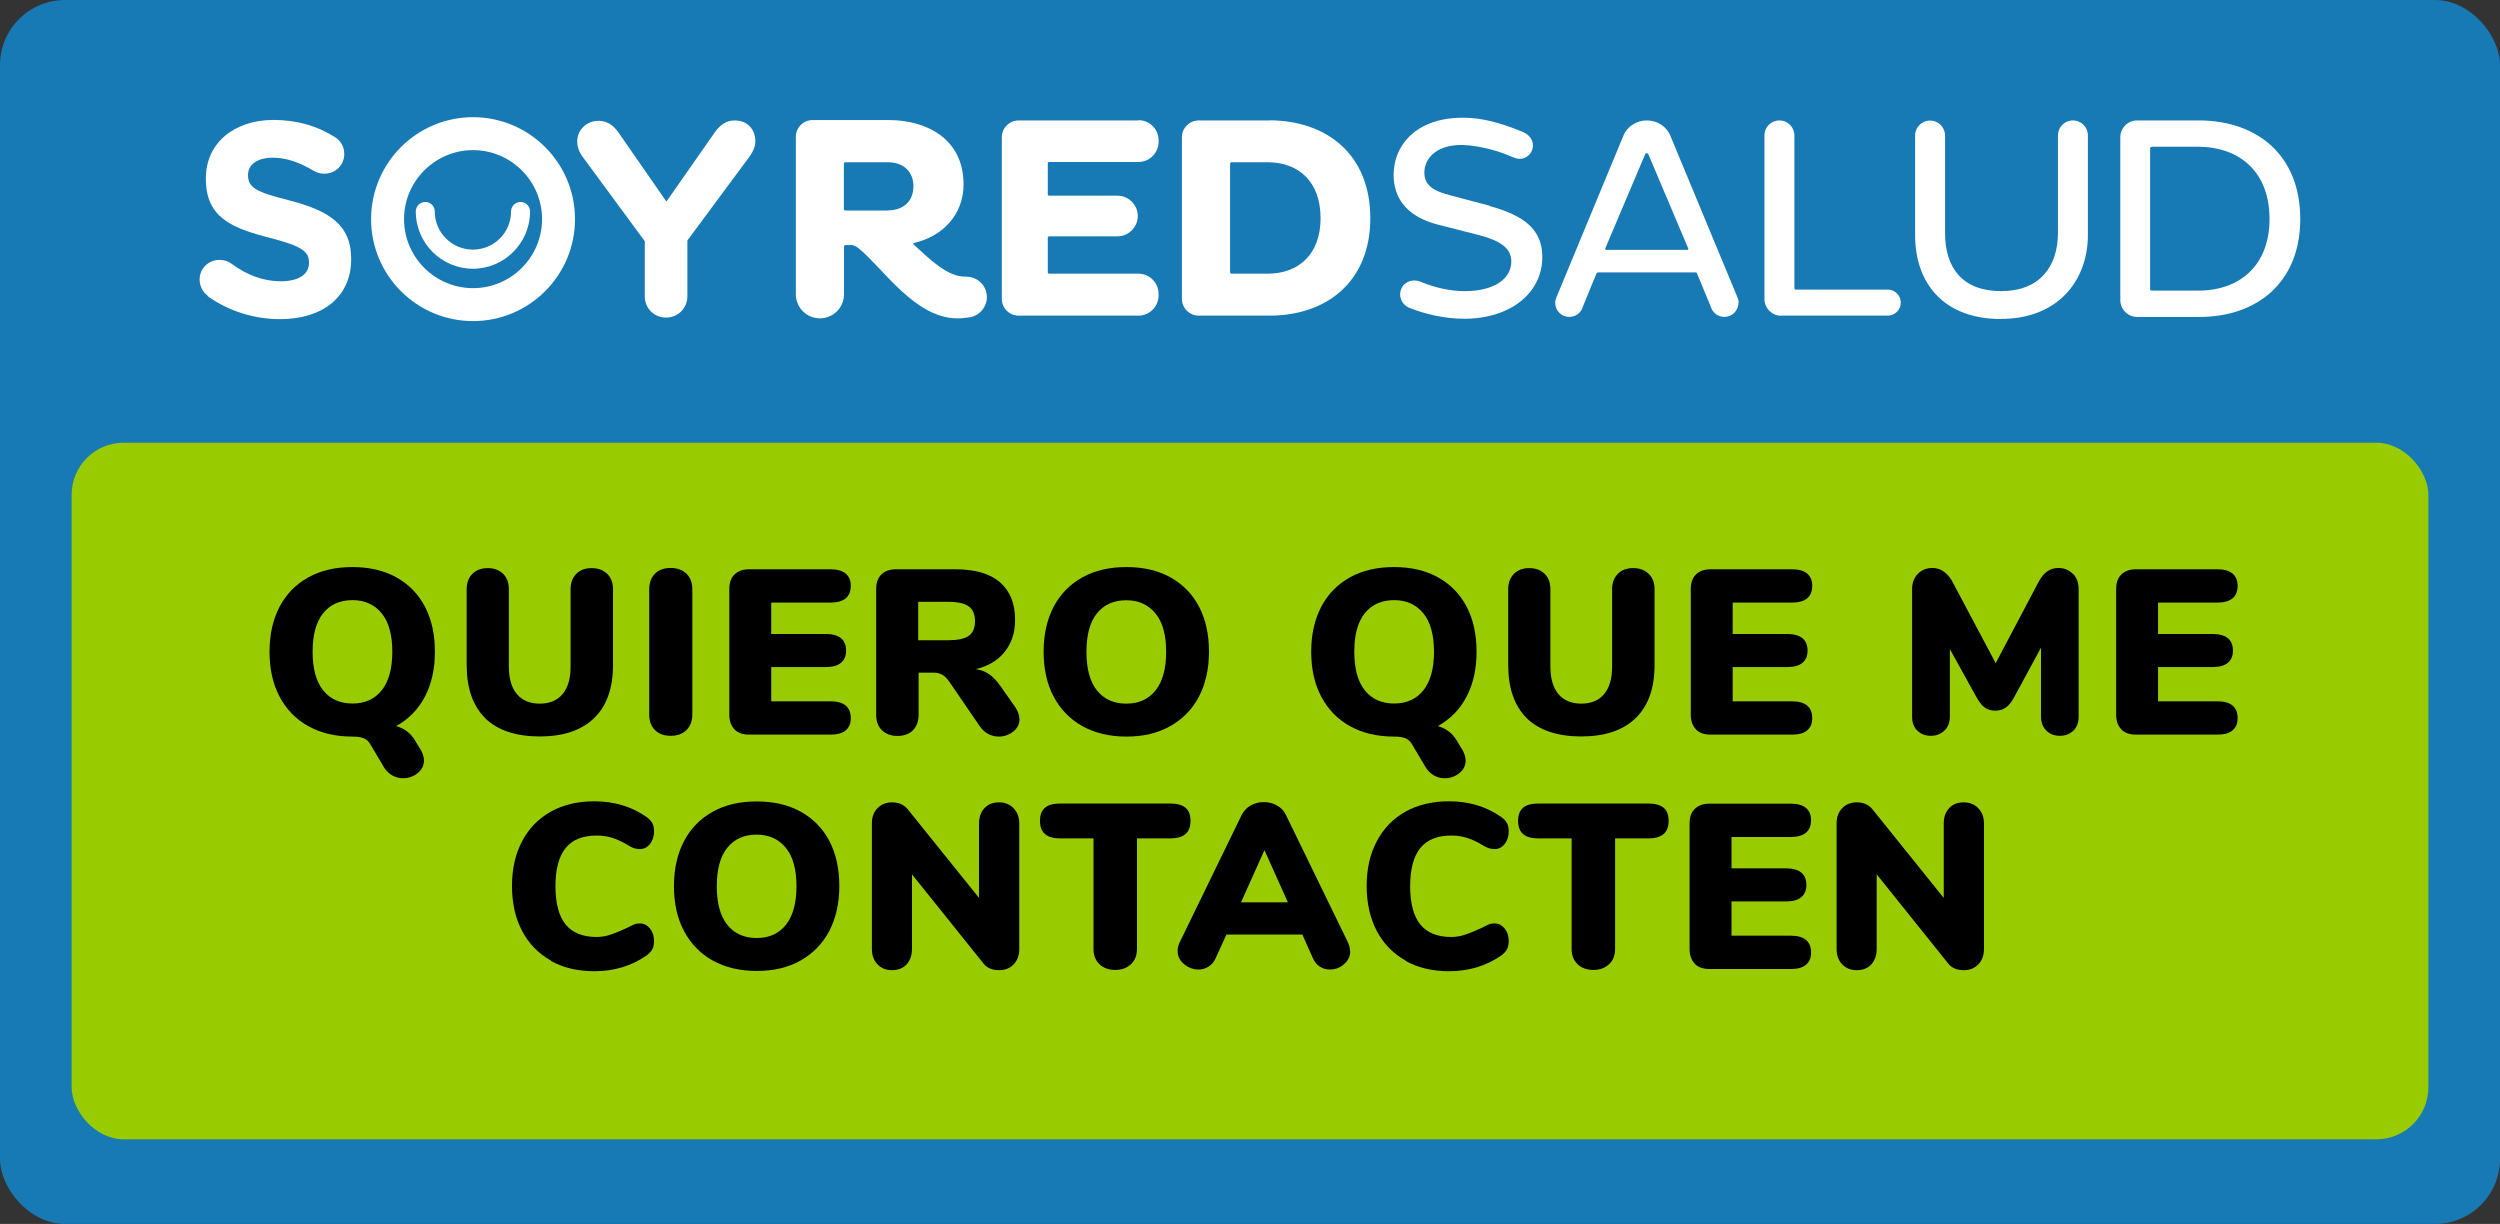
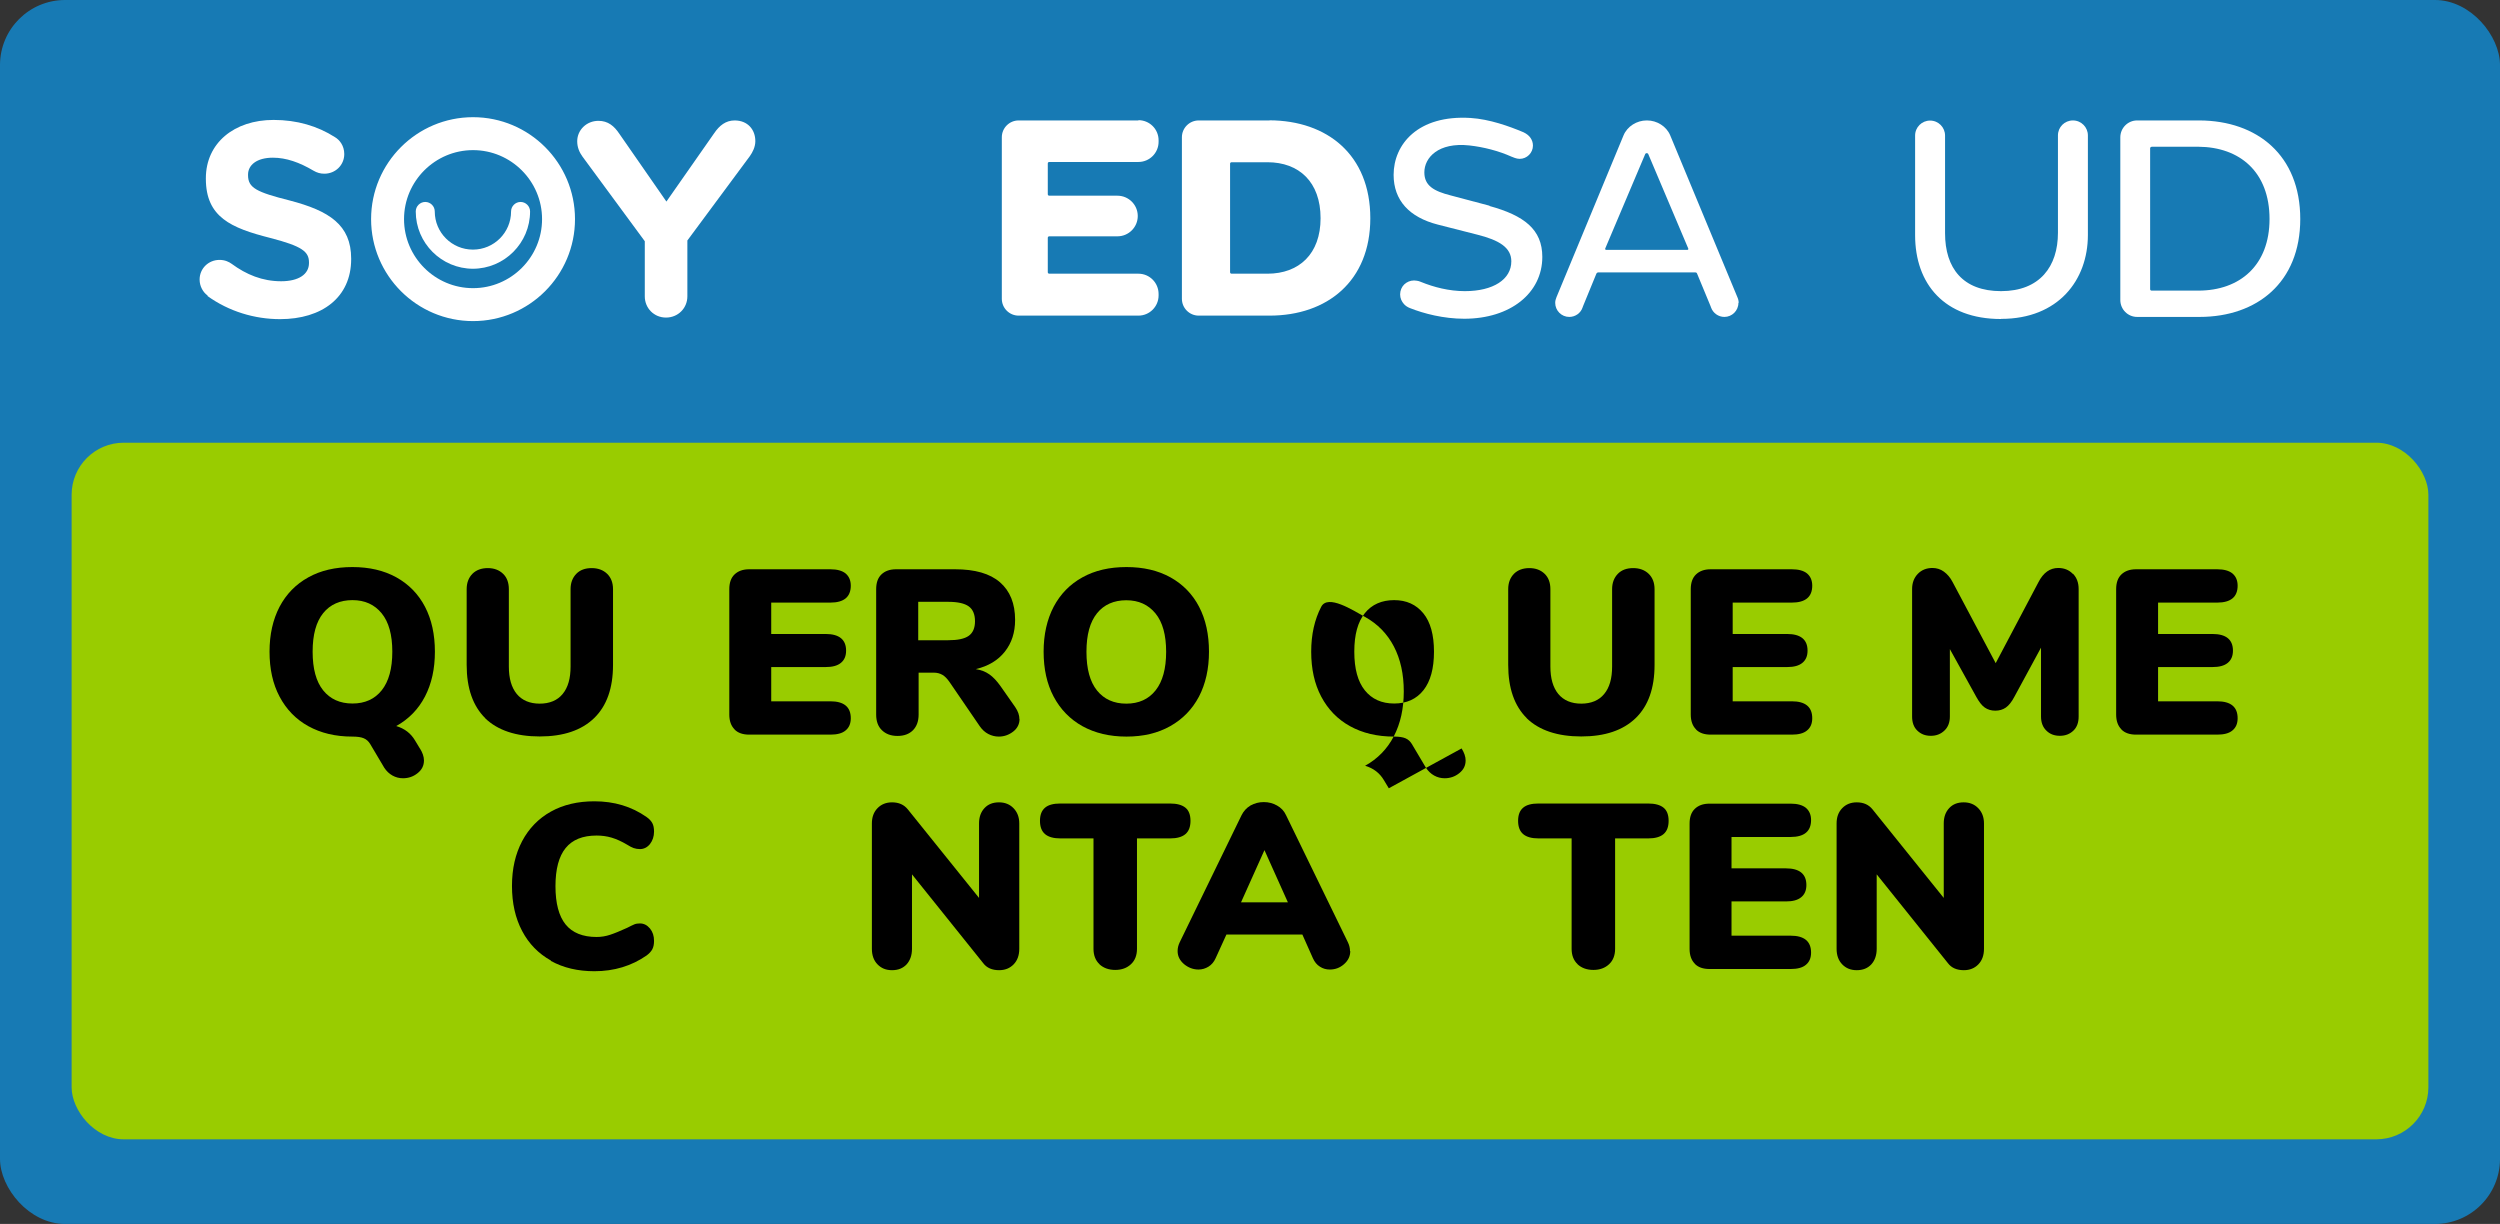
<svg xmlns="http://www.w3.org/2000/svg" id="Capa_2" data-name="Capa 2" viewBox="0 0 192 94">
  <rect x="0" y="0" width="192" height="94" fill="#333333" stroke="none" />
  <defs>
    <style>
      .cls-1, .cls-2, .cls-3, .cls-4 {
        stroke-width: 0px;
      }

      .cls-2 {
        fill: #9c0;
      }

      .cls-3 {
        fill: #177ab4;
      }

      .cls-4 {
        fill: #fff;
      }
    </style>
  </defs>
  <g id="Capa_1-2" data-name="Capa 1">
    <g>
      <rect class="cls-3" width="192" height="94" rx="5" ry="5" />
      <rect class="cls-2" x="5.5" y="34" width="181" height="53.5" rx="4" ry="4" />
      <g>
        <path class="cls-1" d="m32.25,57.48c.2.32.31.63.31.92,0,.4-.16.72-.49.98-.32.26-.7.39-1.12.39-.29,0-.56-.07-.81-.21-.25-.14-.46-.34-.63-.6l-1.08-1.82c-.12-.2-.28-.35-.49-.44-.21-.09-.5-.13-.88-.13-1.3,0-2.42-.27-3.38-.8s-1.69-1.29-2.21-2.27c-.52-.98-.77-2.13-.77-3.45s.26-2.47.77-3.45c.52-.98,1.25-1.73,2.21-2.26.95-.53,2.08-.79,3.38-.79s2.42.26,3.38.79c.95.53,1.69,1.28,2.2,2.26.51.98.76,2.13.76,3.45s-.25,2.45-.76,3.44c-.51.98-1.25,1.74-2.21,2.27.64.19,1.12.56,1.44,1.1l.38.63Zm-2.93-4.47c.54-.68.81-1.67.81-2.96s-.27-2.28-.82-2.95-1.29-1.01-2.24-1.01-1.71.33-2.25,1-.81,1.65-.81,2.96.27,2.3.81,2.97,1.29,1.01,2.25,1.01,1.71-.34,2.25-1.02Z" />
        <path class="cls-1" d="m37.27,55.16c-.95-.94-1.43-2.3-1.43-4.1v-5.81c0-.49.15-.88.44-1.18.29-.29.69-.44,1.18-.44s.88.15,1.18.44.44.69.44,1.18v5.94c0,.91.2,1.61.61,2.11.41.49,1,.74,1.76.74s1.36-.25,1.76-.74c.41-.49.61-1.19.61-2.11v-5.94c0-.49.15-.88.44-1.18s.69-.44,1.18-.44.89.15,1.19.44.45.69.45,1.18v5.81c0,1.79-.48,3.15-1.45,4.09s-2.36,1.41-4.18,1.41-3.23-.47-4.19-1.4Z" />
-         <path class="cls-1" d="m50.3,56.07c-.29-.29-.44-.69-.44-1.2v-9.63c0-.49.15-.88.44-1.18s.69-.44,1.2-.44.92.15,1.22.44.45.69.45,1.18v9.63c0,.5-.15.9-.45,1.2s-.71.44-1.22.44-.9-.15-1.2-.44Z" />
        <path class="cls-1" d="m56.41,56.01c-.26-.26-.4-.64-.4-1.13v-9.63c0-.49.13-.87.4-1.13s.64-.4,1.13-.4h6.23c.52,0,.91.11,1.17.32.26.22.4.53.4.94,0,.86-.52,1.3-1.57,1.3h-4.54v2.41h4.18c1.04,0,1.57.43,1.57,1.28,0,.41-.13.72-.4.94s-.65.32-1.17.32h-4.18v2.63h4.54c1.04,0,1.57.43,1.57,1.3,0,.41-.13.72-.4.94-.26.22-.65.32-1.17.32h-6.23c-.49,0-.87-.13-1.13-.4Z" />
        <path class="cls-1" d="m78.3,55.22c0,.38-.16.71-.48.96s-.69.39-1.11.39c-.29,0-.56-.07-.81-.2s-.47-.33-.65-.59l-2.34-3.42c-.17-.24-.34-.42-.53-.53-.19-.11-.41-.17-.66-.17h-1.17v3.22c0,.5-.14.9-.43,1.2-.29.29-.68.44-1.19.44s-.9-.15-1.2-.44-.44-.69-.44-1.2v-9.63c0-.49.13-.87.4-1.13s.64-.4,1.13-.4h4.52c1.54,0,2.69.33,3.46,1s1.16,1.63,1.16,2.89c0,.96-.26,1.77-.79,2.44-.53.67-1.27,1.11-2.23,1.34.4.06.74.19,1.04.4s.58.51.87.92l1.12,1.6c.22.32.32.63.32.92Zm-3.9-6.39c.32-.23.48-.6.48-1.12s-.16-.91-.48-1.14-.84-.35-1.58-.35h-2.3v2.95h2.3c.73,0,1.26-.11,1.58-.34Z" />
        <path class="cls-1" d="m83.13,55.77c-.95-.53-1.69-1.29-2.21-2.27-.52-.98-.77-2.13-.77-3.45s.26-2.47.77-3.45c.52-.98,1.25-1.73,2.21-2.26.95-.53,2.08-.79,3.38-.79s2.42.26,3.38.79c.95.53,1.69,1.28,2.2,2.26.51.98.76,2.13.76,3.45s-.26,2.47-.77,3.45c-.52.98-1.25,1.73-2.21,2.27s-2.07.8-3.36.8-2.42-.27-3.38-.8Zm5.62-2.75c.54-.68.81-1.67.81-2.96s-.27-2.28-.82-2.95-1.29-1.01-2.24-1.01-1.71.33-2.25,1-.81,1.65-.81,2.96.27,2.3.81,2.97,1.29,1.01,2.25,1.01,1.71-.34,2.25-1.02Z" />
-         <path class="cls-1" d="m112.25,57.48c.2.32.31.63.31.92,0,.4-.16.72-.49.98-.32.26-.7.39-1.12.39-.29,0-.56-.07-.81-.21-.25-.14-.46-.34-.63-.6l-1.08-1.82c-.12-.2-.28-.35-.49-.44-.21-.09-.5-.13-.88-.13-1.3,0-2.42-.27-3.38-.8s-1.69-1.29-2.21-2.27c-.52-.98-.77-2.13-.77-3.45s.26-2.47.77-3.45c.52-.98,1.25-1.73,2.21-2.26.95-.53,2.08-.79,3.38-.79s2.42.26,3.38.79c.95.53,1.69,1.28,2.2,2.26.51.98.76,2.13.76,3.45s-.25,2.45-.76,3.44c-.51.98-1.25,1.74-2.21,2.27.64.19,1.12.56,1.44,1.1l.38.63Zm-2.93-4.47c.54-.68.81-1.67.81-2.96s-.27-2.28-.82-2.95-1.29-1.01-2.24-1.01-1.71.33-2.25,1-.81,1.65-.81,2.96.27,2.3.81,2.97,1.29,1.01,2.25,1.01,1.71-.34,2.25-1.02Z" />
+         <path class="cls-1" d="m112.25,57.48c.2.32.31.63.31.92,0,.4-.16.72-.49.98-.32.26-.7.39-1.12.39-.29,0-.56-.07-.81-.21-.25-.14-.46-.34-.63-.6l-1.08-1.82c-.12-.2-.28-.35-.49-.44-.21-.09-.5-.13-.88-.13-1.3,0-2.42-.27-3.38-.8s-1.69-1.29-2.21-2.27c-.52-.98-.77-2.13-.77-3.45s.26-2.47.77-3.45s2.42.26,3.38.79c.95.53,1.69,1.28,2.2,2.26.51.98.76,2.13.76,3.45s-.25,2.45-.76,3.44c-.51.98-1.25,1.74-2.21,2.27.64.19,1.12.56,1.44,1.1l.38.63Zm-2.93-4.47c.54-.68.81-1.67.81-2.96s-.27-2.28-.82-2.95-1.29-1.01-2.24-1.01-1.71.33-2.25,1-.81,1.65-.81,2.96.27,2.3.81,2.97,1.29,1.01,2.25,1.01,1.71-.34,2.25-1.02Z" />
        <path class="cls-1" d="m117.26,55.16c-.95-.94-1.43-2.3-1.43-4.1v-5.81c0-.49.15-.88.44-1.18.29-.29.69-.44,1.18-.44s.88.15,1.18.44.44.69.44,1.18v5.94c0,.91.2,1.61.61,2.11.41.49,1,.74,1.76.74s1.36-.25,1.76-.74c.41-.49.61-1.19.61-2.11v-5.94c0-.49.15-.88.44-1.18s.69-.44,1.18-.44.89.15,1.19.44.45.69.45,1.18v5.81c0,1.79-.48,3.15-1.45,4.09s-2.36,1.41-4.18,1.41-3.23-.47-4.19-1.4Z" />
        <path class="cls-1" d="m130.25,56.01c-.26-.26-.4-.64-.4-1.13v-9.63c0-.49.13-.87.4-1.13s.64-.4,1.13-.4h6.23c.52,0,.91.11,1.17.32.26.22.4.53.4.94,0,.86-.52,1.3-1.57,1.3h-4.54v2.41h4.18c1.04,0,1.57.43,1.57,1.28,0,.41-.13.72-.4.94s-.65.32-1.17.32h-4.18v2.63h4.54c1.04,0,1.57.43,1.57,1.3,0,.41-.13.72-.4.94-.26.22-.65.32-1.17.32h-6.23c-.49,0-.87-.13-1.13-.4Z" />
        <path class="cls-1" d="m159.21,44.07c.29.3.43.69.43,1.17v9.79c0,.46-.13.82-.4,1.08s-.61.4-1.04.4-.77-.13-1.04-.4c-.27-.26-.41-.62-.41-1.08v-5.29l-2.05,3.78c-.2.38-.42.66-.65.82-.23.16-.5.24-.81.24s-.58-.08-.81-.24c-.23-.16-.44-.44-.65-.82l-2.03-3.67v5.18c0,.44-.13.8-.41,1.07s-.62.41-1.05.41-.76-.13-1.04-.4c-.27-.26-.4-.62-.4-1.08v-9.79c0-.48.15-.87.44-1.17s.67-.45,1.12-.45c.32,0,.62.09.88.28.26.19.49.45.67.8l3.31,6.23,3.29-6.23c.37-.72.88-1.08,1.51-1.08.46,0,.83.15,1.12.45Z" />
        <path class="cls-1" d="m162.92,56.01c-.26-.26-.4-.64-.4-1.13v-9.63c0-.49.13-.87.4-1.13s.64-.4,1.13-.4h6.23c.52,0,.91.11,1.17.32.26.22.4.53.4.94,0,.86-.52,1.3-1.57,1.3h-4.54v2.41h4.18c1.04,0,1.57.43,1.57,1.28,0,.41-.13.72-.4.94s-.65.32-1.17.32h-4.18v2.63h4.54c1.04,0,1.57.43,1.57,1.3,0,.41-.13.72-.4.94-.26.22-.65.32-1.17.32h-6.23c-.49,0-.87-.13-1.13-.4Z" />
        <path class="cls-1" d="m42.31,73.77c-.95-.53-1.69-1.28-2.21-2.27-.52-.98-.78-2.14-.78-3.46s.26-2.45.78-3.44c.52-.98,1.26-1.74,2.21-2.27.95-.53,2.07-.79,3.34-.79,1.52,0,2.86.4,4.01,1.21.2.14.35.3.44.47s.13.38.13.65c0,.37-.11.69-.31.95-.21.26-.47.39-.77.39-.18,0-.34-.03-.49-.08-.14-.05-.31-.14-.5-.26-.42-.25-.82-.43-1.19-.54s-.76-.16-1.15-.16c-1.07,0-1.86.32-2.38.96-.52.64-.78,1.62-.78,2.93s.26,2.3.78,2.94c.52.64,1.32.96,2.38.96.36,0,.71-.06,1.04-.17.34-.11.77-.29,1.3-.53.25-.13.44-.22.56-.27.12-.05.26-.07.43-.07.3,0,.55.13.77.39.21.26.31.57.31.95,0,.25-.04.47-.13.64-.09.17-.24.33-.44.48-1.15.8-2.49,1.21-4.01,1.21-1.27,0-2.38-.26-3.34-.79Z" />
-         <path class="cls-1" d="m54.74,73.77c-.95-.53-1.69-1.29-2.21-2.27-.52-.98-.77-2.13-.77-3.45s.26-2.47.77-3.45c.52-.98,1.25-1.73,2.21-2.26.95-.53,2.08-.79,3.38-.79s2.42.26,3.38.79c.95.53,1.69,1.28,2.2,2.26.51.98.76,2.13.76,3.45s-.26,2.47-.77,3.45c-.52.98-1.25,1.73-2.21,2.27s-2.07.8-3.36.8-2.42-.27-3.38-.8Zm5.62-2.75c.54-.68.81-1.67.81-2.96s-.27-2.28-.82-2.95-1.29-1.01-2.24-1.01-1.71.33-2.25,1-.81,1.65-.81,2.96.27,2.3.81,2.97,1.29,1.01,2.25,1.01,1.71-.34,2.25-1.02Z" />
        <path class="cls-1" d="m77.84,62.07c.29.3.44.69.44,1.17v9.63c0,.49-.14.89-.43,1.19s-.66.45-1.12.45c-.54,0-.95-.18-1.22-.54l-5.47-6.82v5.72c0,.49-.14.89-.41,1.19-.28.3-.65.45-1.12.45s-.83-.15-1.12-.45-.43-.7-.43-1.19v-9.63c0-.48.14-.87.43-1.17s.66-.45,1.12-.45c.52,0,.92.18,1.21.54l5.47,6.8v-5.72c0-.49.14-.88.42-1.18s.65-.44,1.11-.44.83.15,1.12.45Z" />
        <path class="cls-1" d="m84.44,74.05c-.31-.29-.46-.69-.46-1.18v-8.48h-2.54c-.53,0-.92-.11-1.18-.33s-.39-.56-.39-1.02.13-.79.39-1.01.65-.32,1.18-.32h8.42c.53,0,.92.11,1.18.32s.39.55.39,1.01-.13.8-.39,1.02-.65.33-1.18.33h-2.54v8.48c0,.49-.15.89-.46,1.18-.31.29-.71.44-1.21.44s-.91-.15-1.22-.44Z" />
        <path class="cls-1" d="m103.7,73.04c0,.4-.16.73-.48,1.01-.32.28-.68.41-1.09.41-.28,0-.53-.07-.76-.22-.23-.14-.41-.36-.54-.65l-.81-1.82h-5.83l-.83,1.82c-.13.29-.31.5-.55.65-.23.14-.49.22-.76.22-.41,0-.78-.14-1.11-.41-.33-.28-.5-.61-.5-1.01,0-.22.05-.44.16-.67l4.75-9.76c.16-.32.39-.57.69-.75.31-.17.64-.26,1.02-.26s.7.09,1.01.26c.31.17.55.42.7.75l4.75,9.76c.11.23.16.45.16.67Zm-4.79-3.74l-1.8-4.01-1.8,4.01h3.6Z" />
-         <path class="cls-1" d="m107.95,73.77c-.95-.53-1.69-1.28-2.21-2.27-.52-.98-.78-2.14-.78-3.46s.26-2.45.78-3.44c.52-.98,1.26-1.74,2.21-2.27.95-.53,2.07-.79,3.34-.79,1.52,0,2.86.4,4.01,1.21.2.14.35.3.44.47s.13.38.13.65c0,.37-.11.69-.31.95-.21.26-.47.39-.77.39-.18,0-.34-.03-.49-.08-.14-.05-.31-.14-.5-.26-.42-.25-.82-.43-1.19-.54s-.76-.16-1.15-.16c-1.07,0-1.86.32-2.38.96-.52.64-.78,1.62-.78,2.93s.26,2.3.78,2.94c.52.64,1.32.96,2.38.96.36,0,.71-.06,1.04-.17.34-.11.77-.29,1.3-.53.25-.13.44-.22.56-.27.12-.05.26-.07.43-.07.3,0,.55.13.77.39.21.26.31.57.31.95,0,.25-.04.47-.13.64-.09.17-.24.33-.44.48-1.15.8-2.49,1.21-4.01,1.21-1.27,0-2.38-.26-3.34-.79Z" />
        <path class="cls-1" d="m121.16,74.05c-.31-.29-.46-.69-.46-1.18v-8.48h-2.54c-.53,0-.92-.11-1.18-.33s-.39-.56-.39-1.02.13-.79.39-1.01.65-.32,1.18-.32h8.42c.53,0,.92.11,1.18.32s.39.55.39,1.01-.13.8-.39,1.02-.65.33-1.18.33h-2.54v8.48c0,.49-.15.89-.46,1.18-.31.29-.71.44-1.21.44s-.91-.15-1.22-.44Z" />
        <path class="cls-1" d="m130.16,74.01c-.26-.26-.4-.64-.4-1.13v-9.63c0-.49.13-.87.4-1.13s.64-.4,1.13-.4h6.23c.52,0,.91.11,1.17.32.26.22.4.53.4.94,0,.86-.52,1.3-1.57,1.3h-4.54v2.41h4.18c1.04,0,1.57.43,1.57,1.28,0,.41-.13.72-.4.94s-.65.32-1.17.32h-4.18v2.63h4.54c1.04,0,1.57.43,1.57,1.3,0,.41-.13.72-.4.94-.26.22-.65.32-1.17.32h-6.23c-.49,0-.87-.13-1.13-.4Z" />
        <path class="cls-1" d="m151.93,62.07c.29.3.44.69.44,1.17v9.63c0,.49-.14.89-.43,1.19s-.66.45-1.12.45c-.54,0-.95-.18-1.22-.54l-5.47-6.82v5.72c0,.49-.14.89-.41,1.19-.28.3-.65.45-1.12.45s-.83-.15-1.12-.45-.43-.7-.43-1.19v-9.63c0-.48.14-.87.43-1.17s.66-.45,1.12-.45c.52,0,.92.18,1.21.54l5.47,6.8v-5.72c0-.49.14-.88.42-1.18s.65-.44,1.11-.44.83.15,1.12.45Z" />
      </g>
      <g>
        <g>
          <path class="cls-4" d="m15.95,22.7c-.36-.25-.62-.72-.62-1.23,0-.85.68-1.51,1.53-1.51.42,0,.72.15.93.3,1.13.83,2.36,1.34,3.8,1.34,1.34,0,2.14-.53,2.14-1.4v-.04c0-.83-.51-1.25-2.99-1.89-2.99-.76-4.93-1.59-4.93-4.54v-.04c0-2.7,2.17-4.48,5.2-4.48,1.8,0,3.38.47,4.71,1.32.36.21.72.66.72,1.3,0,.85-.68,1.51-1.53,1.51-.32,0-.57-.08-.83-.23-1.08-.64-2.1-1-3.12-1-1.25,0-1.91.57-1.91,1.3v.04c0,.98.64,1.3,3.21,1.95,3.02.79,4.71,1.87,4.71,4.46v.04c0,2.95-2.25,4.61-5.46,4.61-1.95,0-3.93-.59-5.58-1.78Z" />
          <path class="cls-4" d="m49.53,18.54l-4.8-6.52c-.23-.32-.4-.7-.4-1.17,0-.87.72-1.57,1.63-1.57.74,0,1.21.4,1.61,1l3.61,5.2,3.67-5.25c.4-.59.89-.98,1.57-.98,1,0,1.59.7,1.59,1.59,0,.45-.21.85-.42,1.15l-4.8,6.48v4.29c0,.91-.72,1.63-1.64,1.63s-1.63-.72-1.63-1.63v-4.23Z" />
          <g>
            <g>
              <path class="cls-4" d="m36.33,24.45c-4.2,0-7.61-3.42-7.61-7.61s3.42-7.61,7.61-7.61,7.61,3.42,7.61,7.61-3.42,7.61-7.61,7.61Zm0-13.13c-3.04,0-5.51,2.47-5.51,5.51s2.47,5.51,5.51,5.51,5.51-2.47,5.51-5.51-2.47-5.51-5.51-5.51Z" />
              <path class="cls-4" d="m36.33,24.66c-4.32,0-7.83-3.51-7.83-7.83s3.51-7.83,7.83-7.83,7.83,3.51,7.83,7.83-3.51,7.83-7.83,7.83Zm0-15.23c-4.08,0-7.4,3.32-7.4,7.4s3.32,7.4,7.4,7.4,7.4-3.32,7.4-7.4-3.32-7.4-7.4-7.4Zm0,13.13c-3.16,0-5.73-2.57-5.73-5.73s2.57-5.73,5.73-5.73,5.73,2.57,5.73,5.73-2.57,5.73-5.73,5.73Zm0-11.03c-2.92,0-5.3,2.38-5.3,5.3s2.38,5.3,5.3,5.3,5.3-2.38,5.3-5.3-2.38-5.3-5.3-5.3Z" />
            </g>
            <path class="cls-4" d="m36.33,20.64c-2.42,0-4.4-1.97-4.4-4.4,0-.4.33-.73.73-.73s.73.33.73.73c0,1.62,1.31,2.93,2.93,2.93s2.93-1.31,2.93-2.93c0-.4.33-.73.73-.73s.73.33.73.73c0,2.42-1.97,4.4-4.4,4.4Z" />
          </g>
        </g>
        <g>
-           <path class="cls-4" d="m136.8,24.24h8.18c.55,0,1-.45,1-1s-.45-1-1-1h-7.06c-.06,0-.11-.05-.11-.11v-11.73c0-.63-.51-1.15-1.15-1.15s-1.15.51-1.15,1.15v12.56c0,.71.58,1.29,1.29,1.29" />
          <path class="cls-4" d="m153.69,24.49c4.39,0,6.66-2.98,6.66-6.44v-7.65c0-.63-.51-1.15-1.15-1.15s-1.15.51-1.15,1.15v7.48c0,2.58-1.39,4.48-4.37,4.48-2.93,0-4.3-1.76-4.3-4.45v-7.5c0-.63-.51-1.15-1.15-1.15-.63,0-1.15.51-1.15,1.15v7.65c0,3.75,2.25,6.44,6.59,6.44" />
          <path class="cls-4" d="m164.13,24.34h4.79c4.43,0,7.74-2.66,7.74-7.52,0-4.9-3.31-7.55-7.74-7.57h-4.79c-.71,0-1.29.58-1.29,1.3v12.49c0,.72.58,1.3,1.29,1.3m1.11-13.07h3.59c3.2.02,5.47,1.95,5.47,5.55,0,3.55-2.27,5.5-5.47,5.5h-3.59c-.06,0-.11-.05-.11-.11v-10.82c0-.06.05-.11.11-.11" />
          <path class="cls-4" d="m87.43,9.25h-9.2c-.71,0-1.29.58-1.29,1.29v12.41c0,.71.58,1.29,1.29,1.29h9.2c.86,0,1.55-.7,1.55-1.55v-.11c0-.86-.69-1.56-1.55-1.56h-6.85c-.06,0-.11-.05-.11-.11v-2.65c0-.06.05-.11.11-.11h5.24c.86,0,1.56-.7,1.56-1.56,0-.86-.7-1.56-1.56-1.56h-5.24c-.06,0-.11-.05-.11-.11v-2.37c0-.06.05-.11.11-.11h6.85c.86,0,1.55-.7,1.55-1.55v-.11c0-.86-.69-1.55-1.55-1.55" />
          <path class="cls-4" d="m97.5,9.25h-5.44c-.71,0-1.29.58-1.29,1.29v12.41c0,.71.58,1.29,1.29,1.29h5.44c4.43,0,7.74-2.65,7.74-7.48,0-4.87-3.31-7.5-7.74-7.52m-.16,11.78h-2.76c-.06,0-.11-.05-.11-.11v-8.34c0-.06.05-.11.11-.11h2.76c2.43,0,4.08,1.52,4.08,4.3,0,2.74-1.65,4.26-4.08,4.26" />
          <path class="cls-4" d="m133.53,23.26c0-.16-.04-.31-.1-.44h0s-5.16-12.43-5.16-12.43c-.29-.69-1.02-1.14-1.77-1.14h-.02s-.02,0-.02,0c-.75,0-1.48.45-1.77,1.14l-5.15,12.43c-.06.14-.1.29-.1.44,0,.59.48,1.08,1.08,1.08.47,0,.88-.3,1.02-.72.02-.04.03-.07.04-.11l1.03-2.51s.07-.08.12-.08h3.74s3.74,0,3.74,0c.05,0,.1.03.12.08l1.04,2.51s.03.07.04.11c.15.42.56.72,1.02.72.59,0,1.08-.48,1.08-1.08m-3.92-4.07h-3.12s-3.12,0-3.12,0c-.05,0-.09-.05-.07-.1l3.07-7.25c.02-.05.07-.08.12-.08.05,0,.1.03.12.08l3.07,7.25c.02.05-.01.1-.07.1" />
-           <path class="cls-4" d="m74.22,21.25h-.02s-.07,0-.07,0c-1.36,0-2.65-1.27-3.97-2.48-.04-.04-.02-.09.03-.11,2.21-.5,3.81-2.18,3.81-4.5,0-3.51-2.85-4.94-5.76-4.94h-5.83c-.71,0-1.29.58-1.29,1.29v12.09c0,1.02.83,1.85,1.85,1.85s1.85-.83,1.85-1.85h0s0-3.67,0-3.67c0-.06.05-.11.11-.11h.41s0,0,0,0h.05c.08,0,.28.03.54.24,1.91,1.55,4.34,5.39,7.6,5.39.35,0,.68-.04,1-.09h.02c.71-.16,1.24-.79,1.24-1.54,0-.87-.7-1.57-1.57-1.57m-6.05-5.08h-3.25c-.06,0-.11-.05-.11-.11v-3.49c0-.06.05-.11.11-.11h3.25c1.21,0,1.98.71,1.98,1.85s-.77,1.85-1.98,1.85" />
          <path class="cls-4" d="m114.4,15.8l-2.98-.79c-1.3-.33-2.03-.75-2.03-1.77,0-1.13,1.07-2.33,3.46-2.07,1.09.12,2.25.42,3.23.86.04.02.14.06.26.1.12.04.24.07.37.07.56,0,1.02-.46,1.02-1.02,0-.22-.07-.42-.18-.58-.11-.17-.29-.32-.54-.44-1.09-.46-2.62-1.01-4.07-1.1-4.05-.25-5.91,2.03-5.91,4.37,0,1.96,1.21,3.26,3.4,3.82l3.02.77c1.68.42,2.62.99,2.62,2.05,0,1.39-1.39,2.29-3.57,2.29-1.22,0-2.39-.31-3.35-.7l-.05-.02c-.1-.04-.19-.07-.29-.08,0,0-.14-.02-.21-.02-.3,0-.56.12-.76.31-.19.19-.31.46-.31.76s.12.55.3.75h0c.12.13.27.23.45.3,1.08.43,2.6.82,4.17.82,3.55,0,6-1.97,6-4.75,0-2.12-1.41-3.18-4.06-3.91" />
        </g>
      </g>
    </g>
  </g>
</svg>